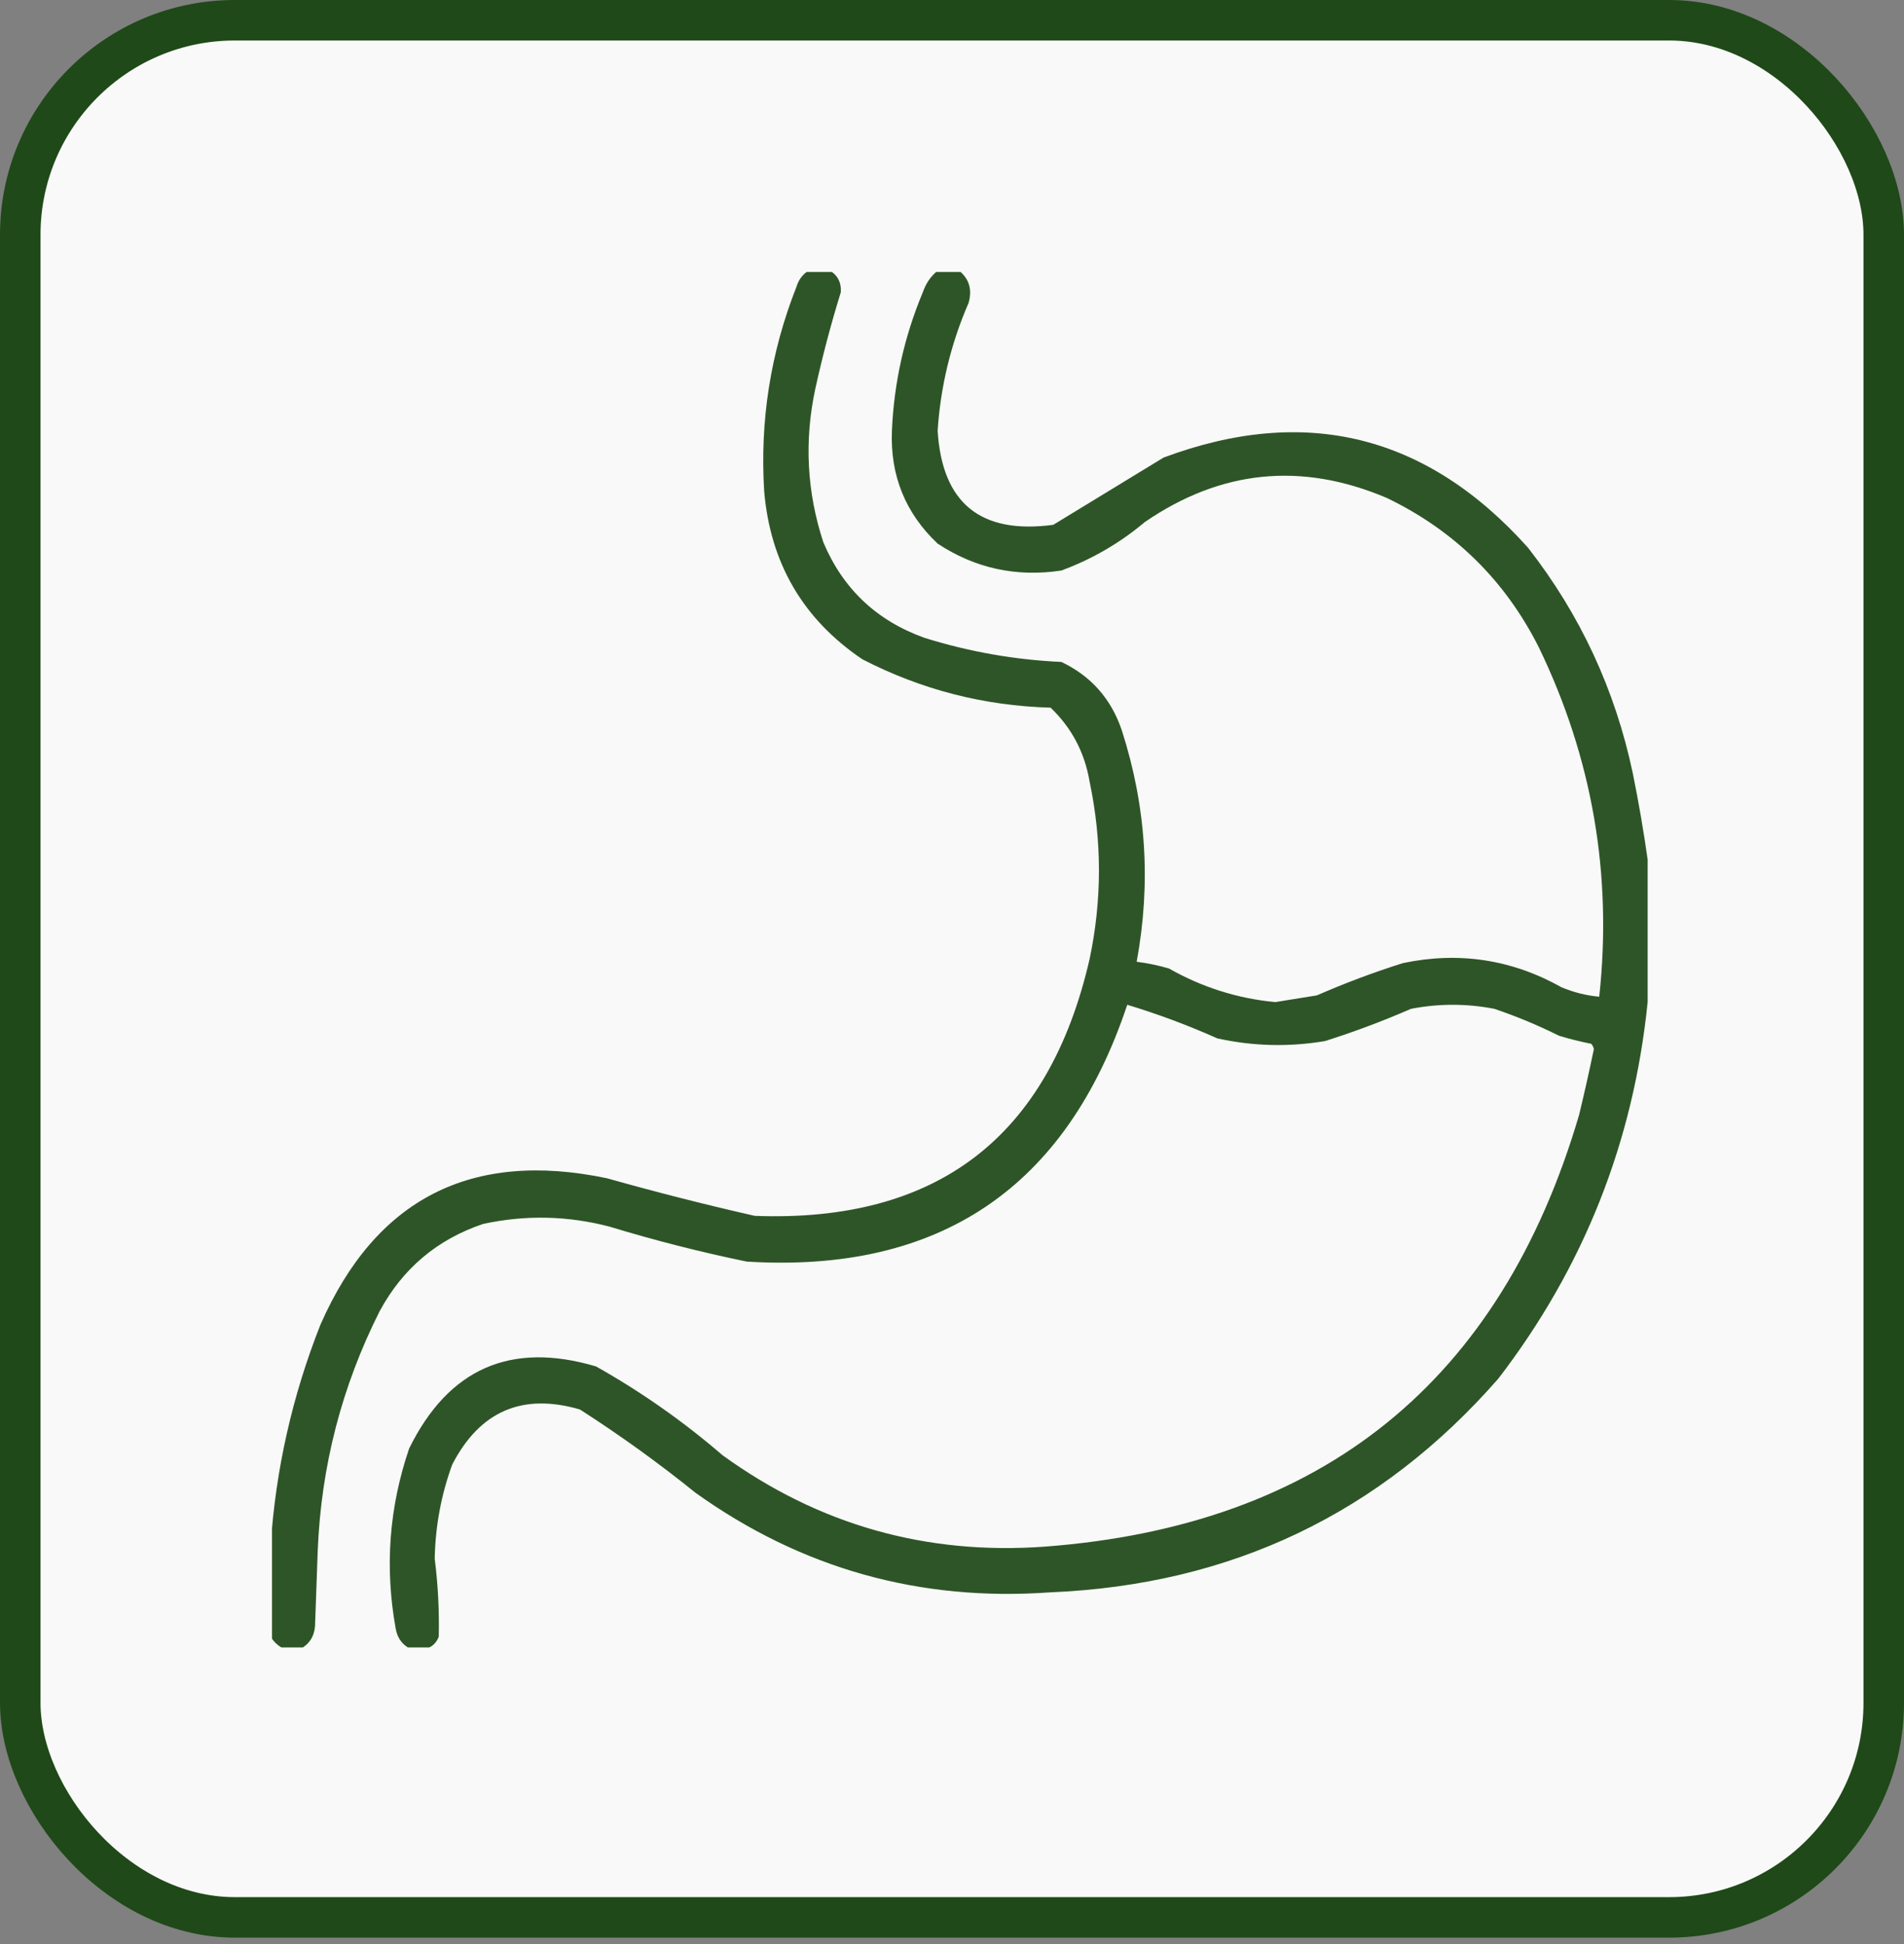
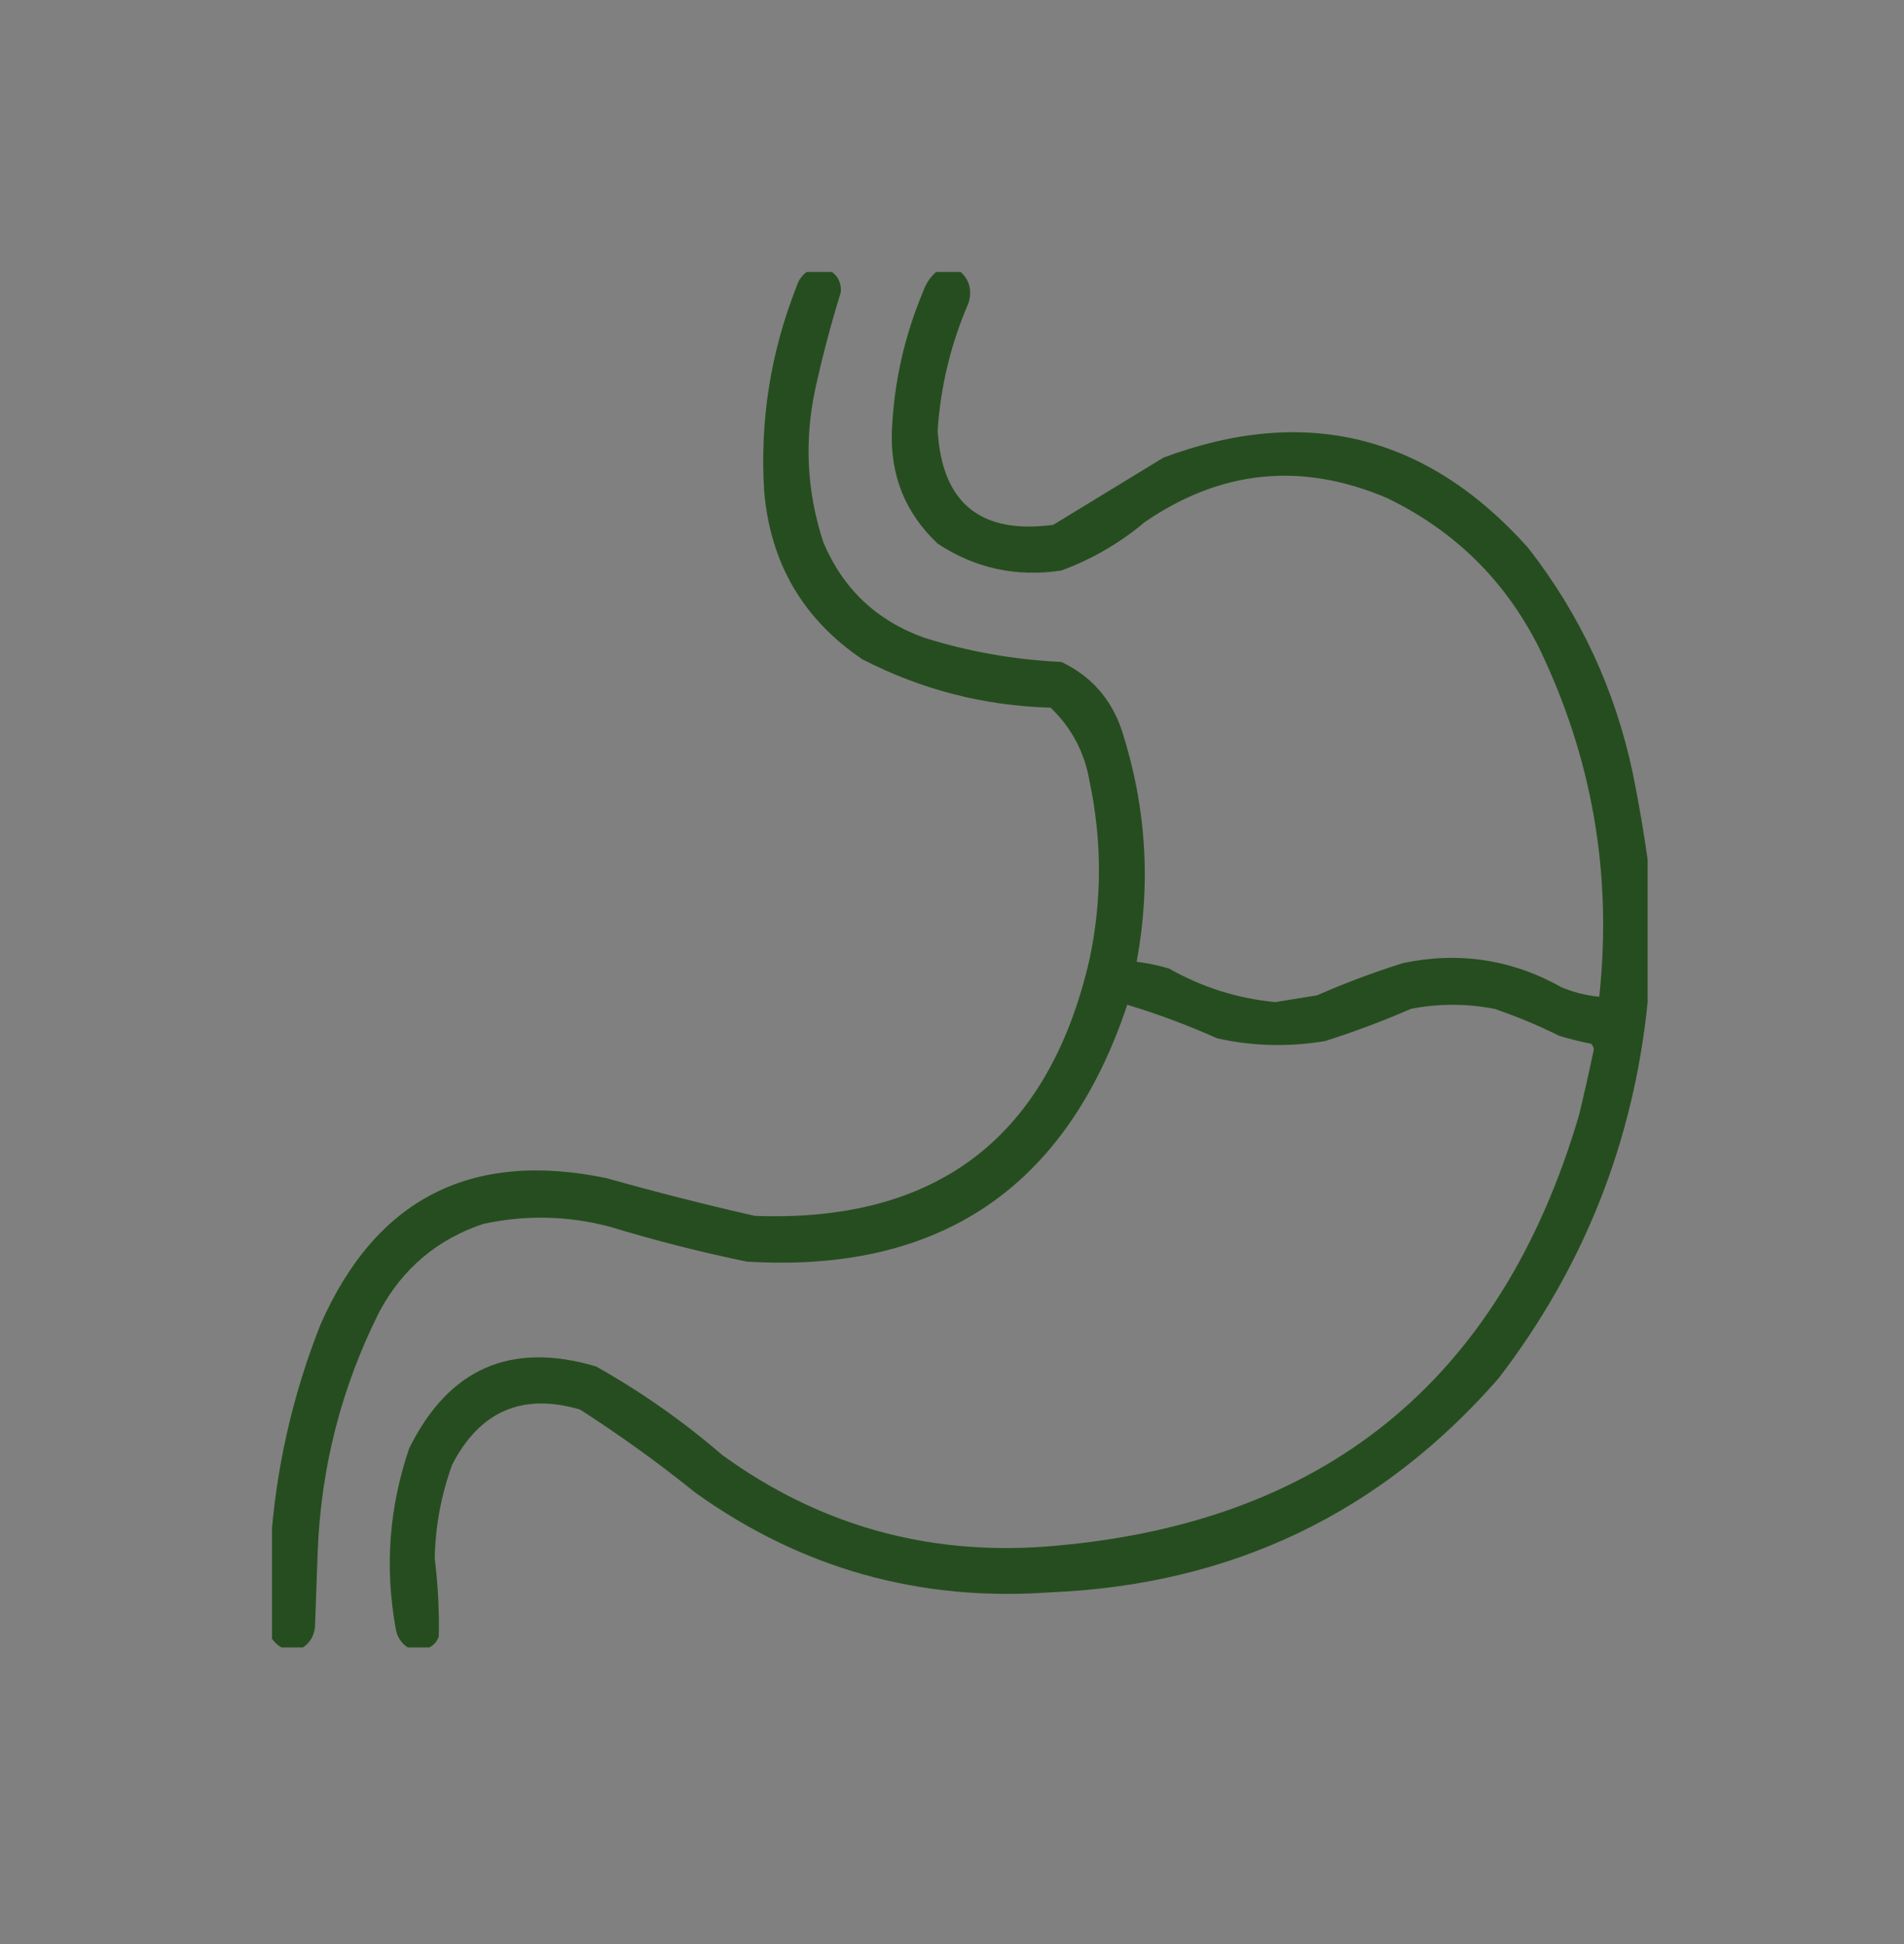
<svg xmlns="http://www.w3.org/2000/svg" width="94" height="96" viewBox="0 0 94 96" fill="none">
  <rect x="0" y="0" width="94" height="96" fill="#808080" stroke="none" />
-   <rect x="1" y="1" width="92" height="93.679" rx="10.595" fill="#F9F9F9" stroke="#1F4918" stroke-width="2" />
  <g clip-path="url(#clip0_54_74)">
-     <rect width="67.982" height="67.982" transform="translate(13.429 13.43)" fill="#F9F9F9" />
    <path opacity="0.933" fill-rule="evenodd" clip-rule="evenodd" d="M39.918 13.367C40.272 13.367 40.626 13.367 40.98 13.367C41.363 13.602 41.54 13.956 41.511 14.429C41.023 16.003 40.603 17.596 40.249 19.209C39.701 21.773 39.834 24.296 40.648 26.778C41.616 29.074 43.276 30.645 45.627 31.491C47.832 32.182 50.089 32.58 52.399 32.686C53.868 33.385 54.864 34.514 55.386 36.072C56.59 39.814 56.833 43.62 56.117 47.491C56.655 47.559 57.186 47.67 57.71 47.823C59.346 48.752 61.095 49.305 62.955 49.483C63.635 49.377 64.321 49.266 65.013 49.151C66.401 48.545 67.817 48.014 69.261 47.557C72.027 46.977 74.638 47.375 77.095 48.752C77.694 49.004 78.313 49.159 78.954 49.217C79.607 43.174 78.611 37.42 75.967 31.956C74.3 28.651 71.799 26.195 68.465 24.587C64.258 22.8 60.275 23.199 56.515 25.782C55.285 26.817 53.913 27.614 52.399 28.172C50.181 28.508 48.145 28.065 46.291 26.844C44.697 25.336 43.944 23.477 44.034 21.267C44.136 18.897 44.645 16.618 45.561 14.429C45.711 13.992 45.954 13.638 46.291 13.367C46.645 13.367 46.999 13.367 47.353 13.367C47.85 13.773 48.005 14.304 47.818 14.96C46.944 16.974 46.435 19.076 46.291 21.267C46.509 24.847 48.412 26.396 52 25.915C53.812 24.812 55.627 23.706 57.444 22.595C64.445 19.98 70.442 21.463 75.436 27.043C78.016 30.347 79.743 34.065 80.614 38.197C80.902 39.624 81.146 41.041 81.344 42.446C81.344 44.791 81.344 47.137 81.344 49.483C80.645 56.385 78.188 62.581 73.975 68.072C68.147 74.736 60.778 78.255 51.868 78.627C45.416 79.095 39.574 77.458 34.341 73.715C32.512 72.24 30.609 70.868 28.631 69.599C25.793 68.771 23.691 69.678 22.325 72.32C21.779 73.82 21.492 75.369 21.462 76.968C21.624 78.248 21.69 79.532 21.661 80.818C21.569 81.064 21.414 81.241 21.196 81.349C20.842 81.349 20.488 81.349 20.134 81.349C19.806 81.139 19.607 80.829 19.536 80.42C18.988 77.395 19.209 74.43 20.2 71.524C22.145 67.574 25.221 66.224 29.428 67.474C31.655 68.728 33.736 70.189 35.669 71.856C40.413 75.295 45.724 76.8 51.602 76.37C65.299 75.331 74.084 68.227 77.958 55.059C78.219 53.978 78.462 52.894 78.689 51.806C78.669 51.704 78.625 51.615 78.556 51.541C78.018 51.435 77.487 51.303 76.963 51.142C75.931 50.627 74.868 50.184 73.776 49.815C72.404 49.549 71.032 49.549 69.66 49.815C68.271 50.42 66.855 50.952 65.411 51.408C63.63 51.707 61.86 51.663 60.1 51.275C58.648 50.626 57.166 50.073 55.652 49.615C52.637 58.658 46.375 62.884 36.864 62.296C34.581 61.825 32.323 61.249 30.092 60.57C28.019 60.028 25.939 59.984 23.852 60.437C21.582 61.201 19.878 62.64 18.74 64.752C16.871 68.466 15.853 72.405 15.686 76.569C15.641 77.809 15.597 79.048 15.553 80.287C15.52 80.752 15.321 81.106 14.955 81.349C14.601 81.349 14.247 81.349 13.893 81.349C13.672 81.217 13.495 81.04 13.362 80.818C13.362 79.314 13.362 77.809 13.362 76.304C13.611 72.562 14.429 68.933 15.818 65.416C18.55 59.193 23.264 56.78 29.959 58.18C32.378 58.862 34.812 59.481 37.262 60.038C46.263 60.377 51.773 56.151 53.793 47.358C54.409 44.437 54.409 41.516 53.793 38.595C53.551 37.158 52.909 35.941 51.868 34.944C48.585 34.853 45.487 34.057 42.573 32.554C39.647 30.576 38.031 27.81 37.727 24.255C37.511 20.773 38.042 17.409 39.32 14.164C39.427 13.812 39.626 13.547 39.918 13.367Z" fill="#1F4918" />
  </g>
  <defs>
    <clipPath id="clip0_54_74">
      <rect width="67.982" height="67.982" fill="white" transform="translate(13.429 13.43)" />
    </clipPath>
  </defs>
</svg>